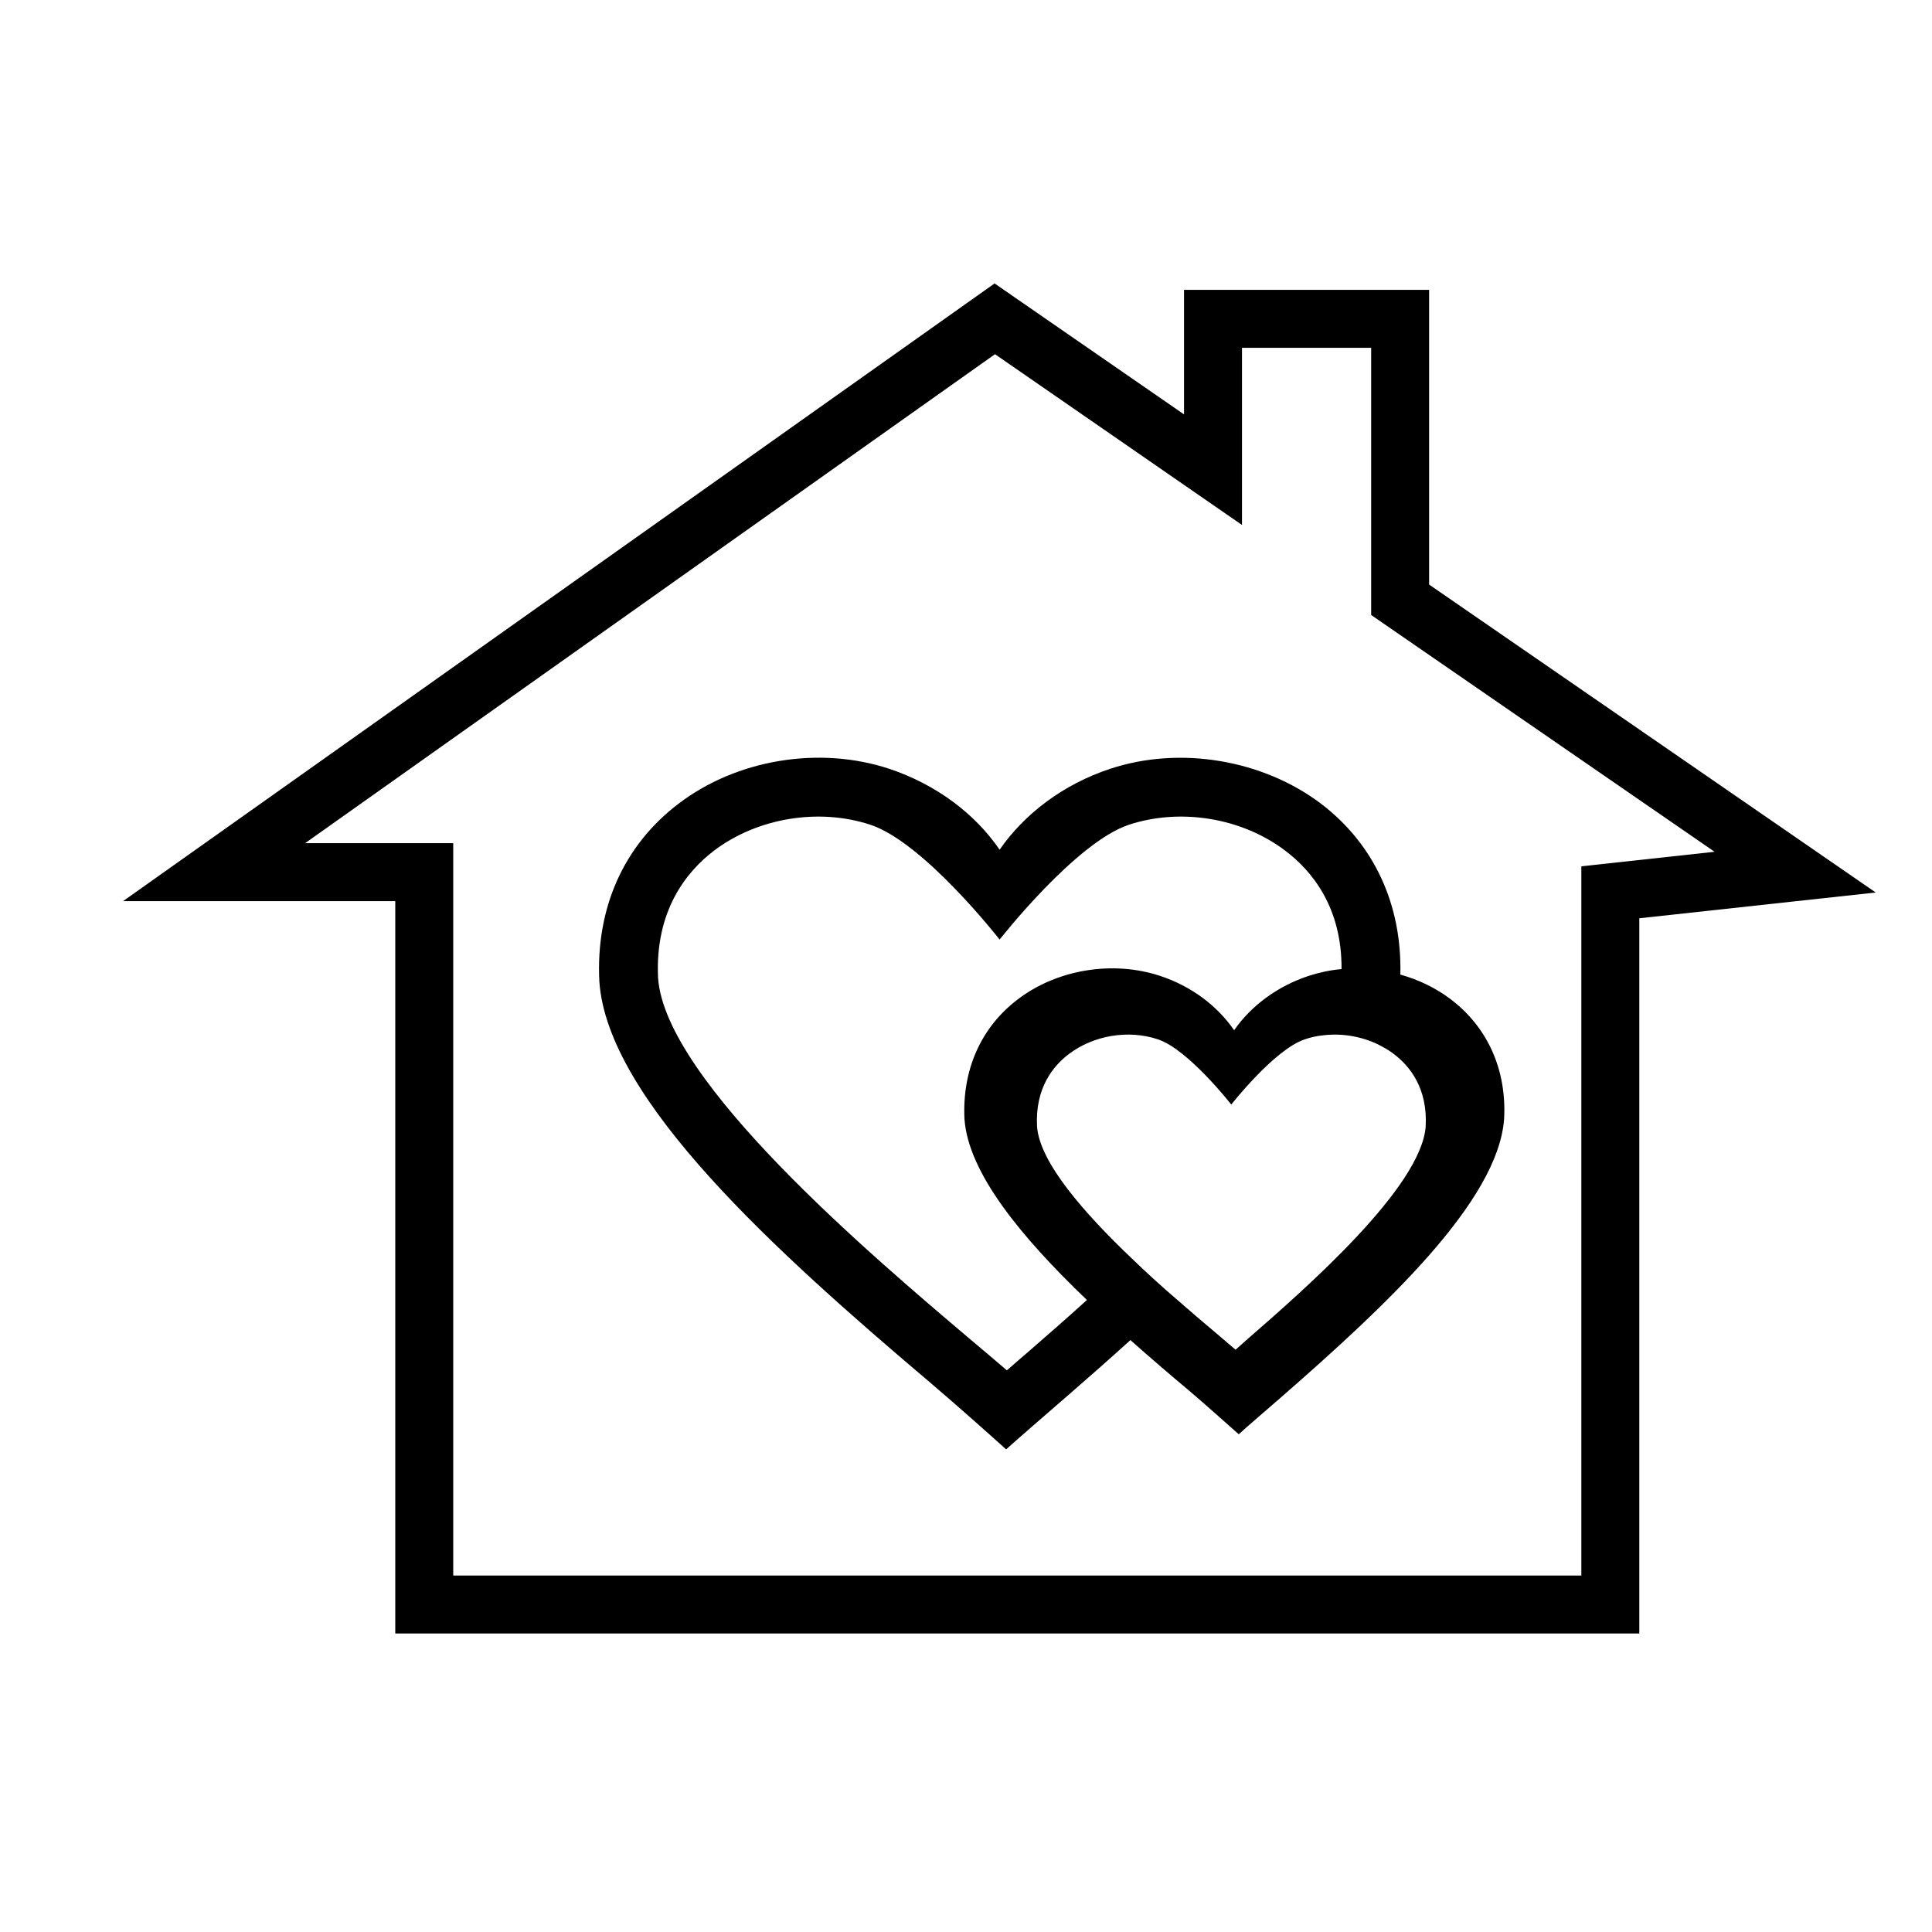
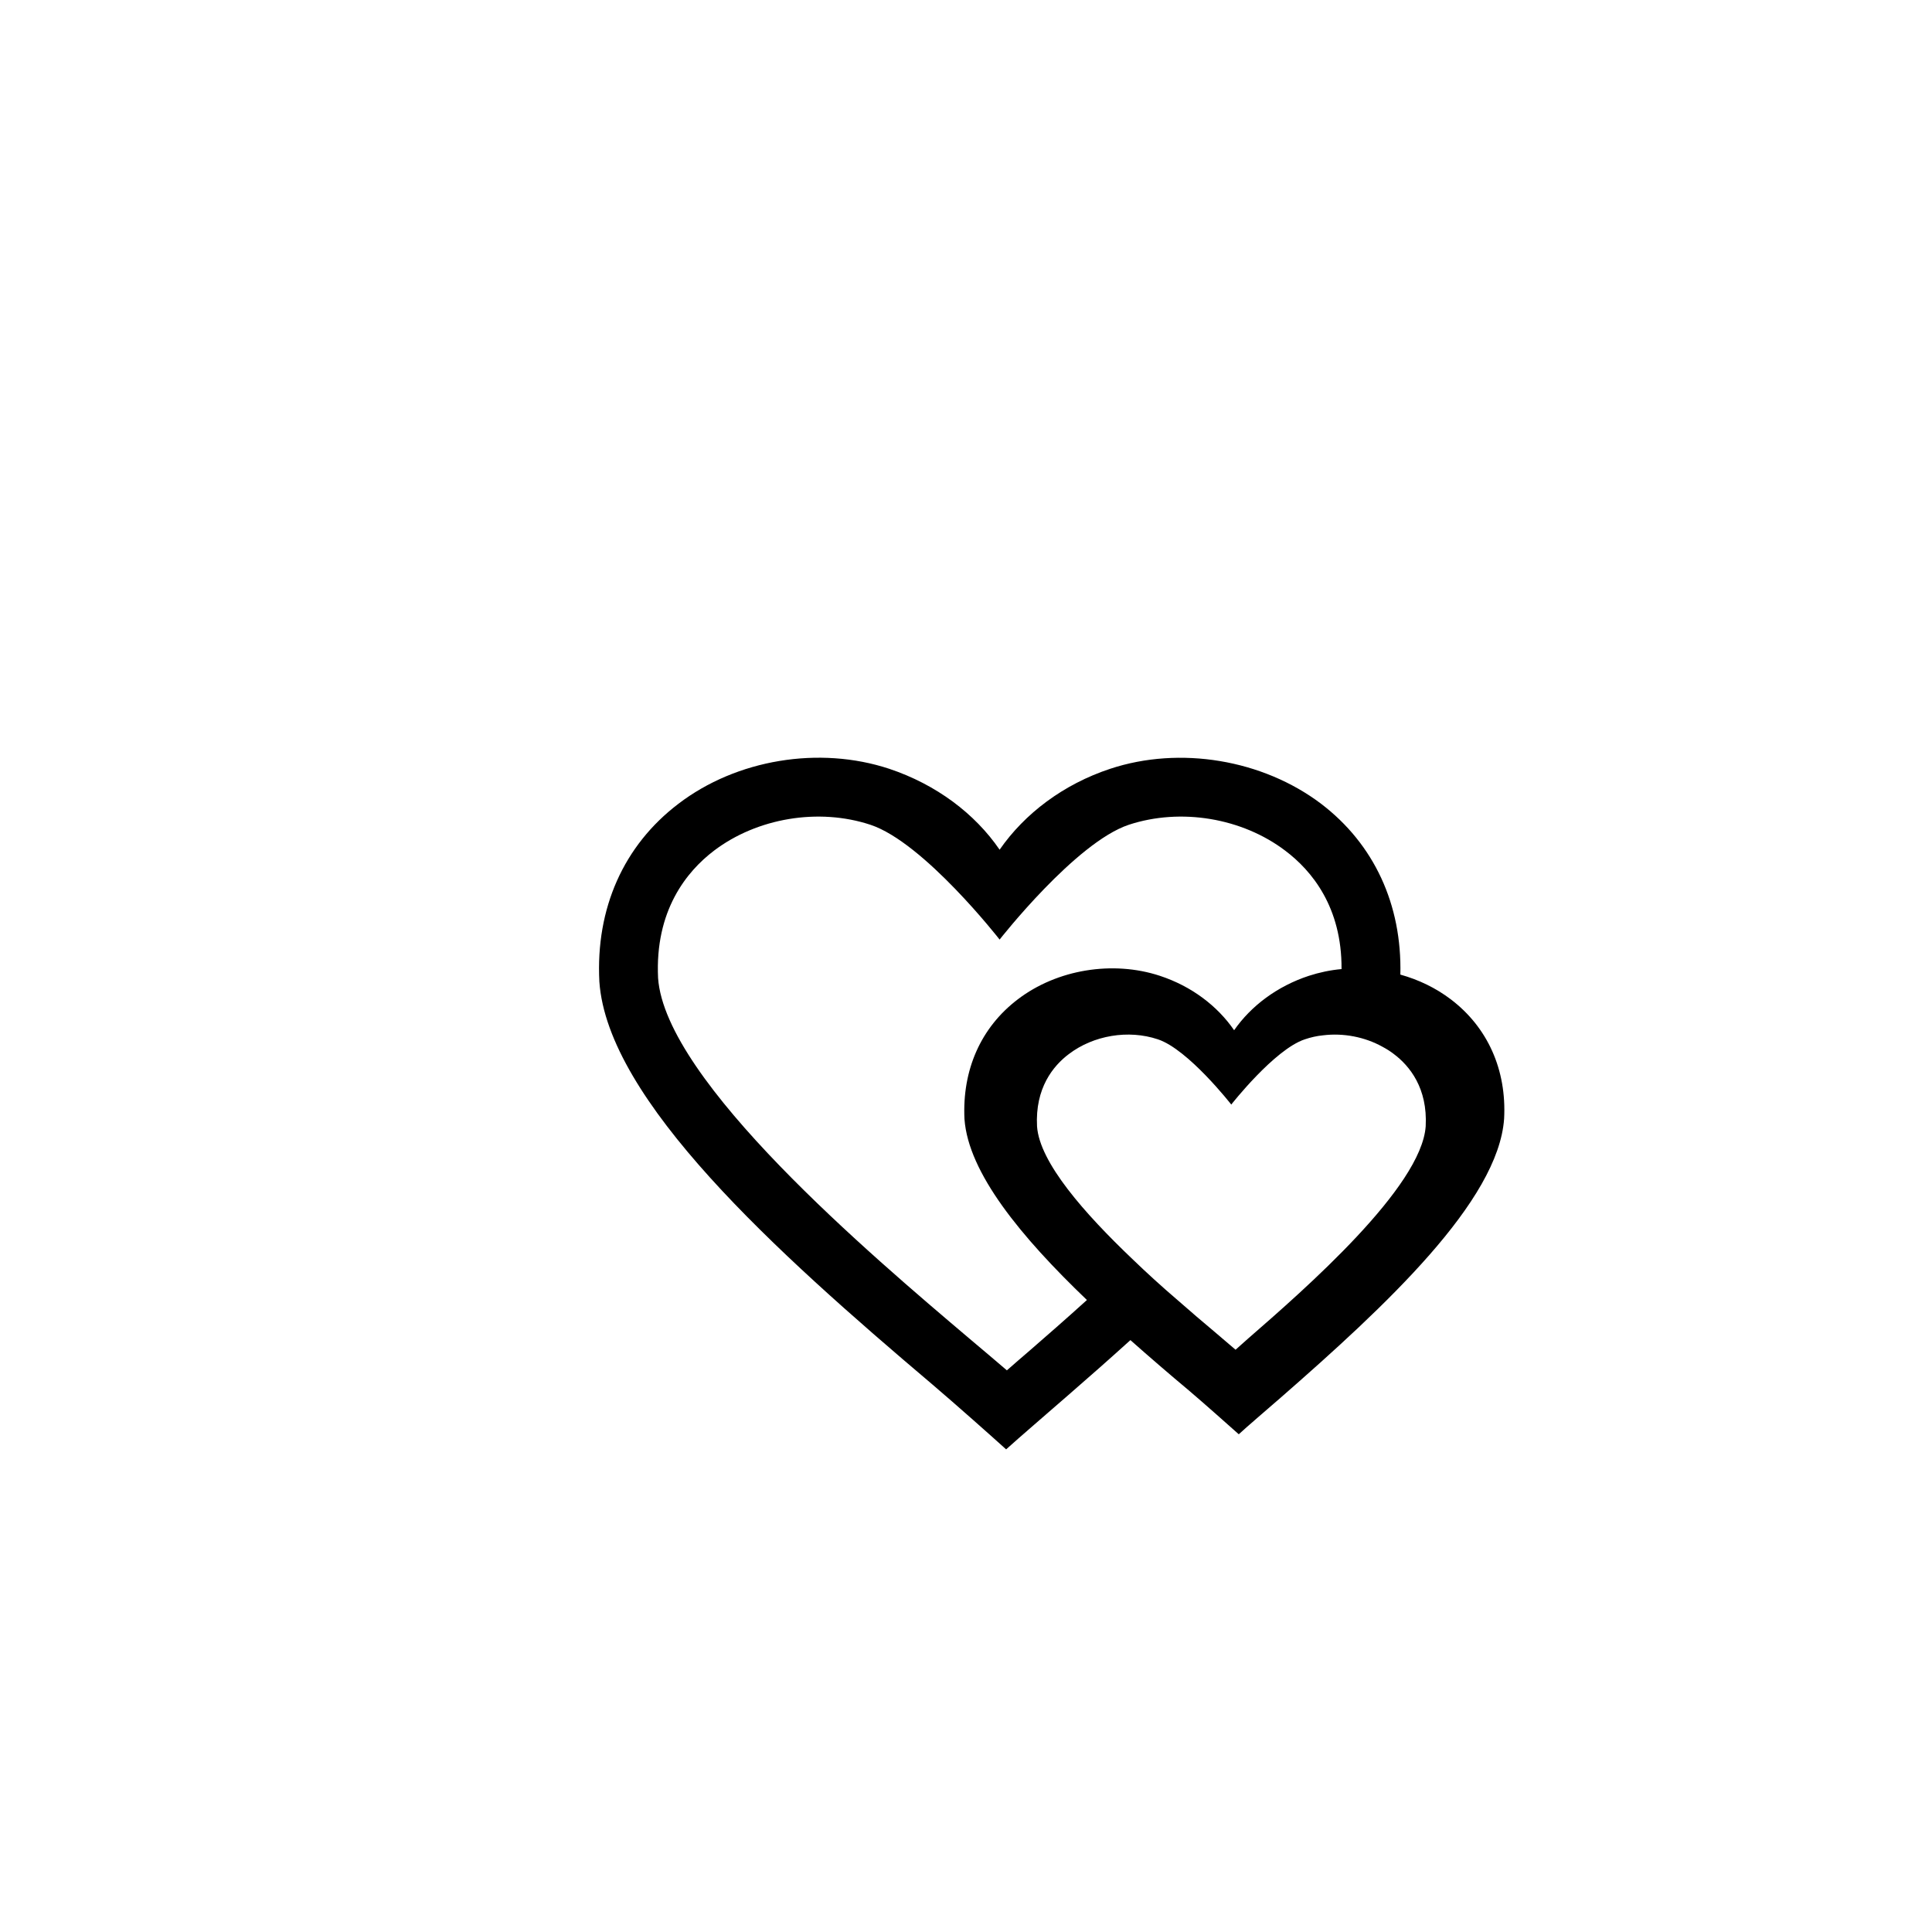
<svg xmlns="http://www.w3.org/2000/svg" version="1.1" x="0px" y="0px" viewBox="0 0 100 100" enable-background="new 0 0 100 100" xml:space="preserve">
  <g>
    <g>
      <g>
        <g>
-           <path fill="#000000" d="M84.85,84.549H20.459V46.643H6.369l45.11-31.972l9.806,6.778v-6.447h12.686v15.255l23.117,15.939      L84.85,47.53V84.549z M23.459,81.549H81.85V44.84l6.896-0.752L70.971,31.832v-13.83h-6.686v9.17l-12.784-8.839l-35.71,25.31      h7.668V81.549z" />
-         </g>
+           </g>
      </g>
    </g>
  </g>
  <g>
    <g>
      <g>
        <g>
          <g>
            <g>
              <path d="M69.438,50.159c0.021-3.205-1.543-5.096-2.911-6.126c-2.237-1.699-5.412-2.228-8.101-1.343        c-2.755,0.918-6.686,5.942-6.686,5.942s-3.915-5.024-6.687-5.942c-2.677-0.885-5.862-0.356-8.1,1.343        c-1.414,1.077-3.061,3.098-2.891,6.593c0.378,5.334,11.032,14.352,16.148,18.687c0.705,0.591,1.347,1.139,1.906,1.616        c0.357-0.312,0.751-0.658,1.182-1.025c0.854-0.741,1.869-1.627,2.961-2.616c-3.423-3.278-6.137-6.582-6.338-9.364        c-0.125-2.553,0.854-4.748,2.754-6.194c2.036-1.558,4.926-2.024,7.36-1.222c1.637,0.538,2.978,1.559,3.843,2.817        c0.875-1.259,2.232-2.279,3.869-2.817C68.298,50.33,68.857,50.212,69.438,50.159z M68.484,53.588        c-0.326,0.031-0.642,0.104-0.948,0.208c-1.569,0.519-3.806,3.376-3.806,3.376s-2.229-2.857-3.797-3.376        c-1.527-0.513-3.335-0.208-4.609,0.762c-0.813,0.611-1.751,1.761-1.647,3.743c0.13,1.876,2.471,4.517,4.926,6.858        c0.762,0.735,1.533,1.435,2.258,2.056c0.741,0.652,1.435,1.242,2.004,1.719c0.4,0.337,0.763,0.653,1.088,0.928        c0.197-0.182,0.431-0.378,0.663-0.591c2.911-2.532,8.965-7.814,9.178-10.979c0.104-1.973-0.834-3.122-1.646-3.733        c-0.187-0.146-0.379-0.265-0.592-0.379C70.64,53.671,69.53,53.458,68.484,53.588z M72.482,50.445        c0.948,0.264,1.839,0.693,2.615,1.283c1.901,1.446,2.89,3.642,2.756,6.174c-0.296,4.268-6.127,9.69-11.57,14.445        c-0.652,0.569-1.781,1.532-2.164,1.891c-0.462-0.41-1.772-1.58-2.585-2.27c-1.011-0.844-2.025-1.719-3.024-2.604        c-1.067,0.968-2.14,1.911-3.206,2.838c-0.97,0.845-2.647,2.289-3.227,2.817c-0.674-0.611-2.626-2.346-3.838-3.377        c-8.11-6.867-16.79-14.703-17.216-20.83c-0.197-3.796,1.259-7.055,4.092-9.208c3.009-2.301,7.292-3.005,10.907-1.813        c2.435,0.813,4.438,2.321,5.718,4.19c1.295-1.869,3.299-3.388,5.728-4.19c3.605-1.191,7.889-0.476,10.913,1.813        C71.126,43.696,72.57,46.824,72.482,50.445z" />
            </g>
          </g>
        </g>
      </g>
    </g>
  </g>
</svg>